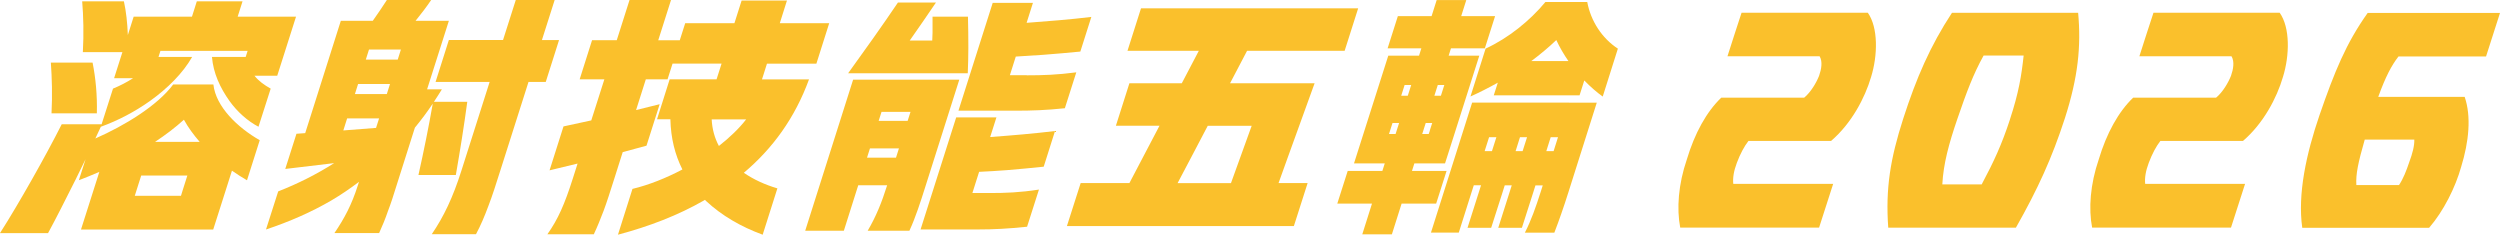
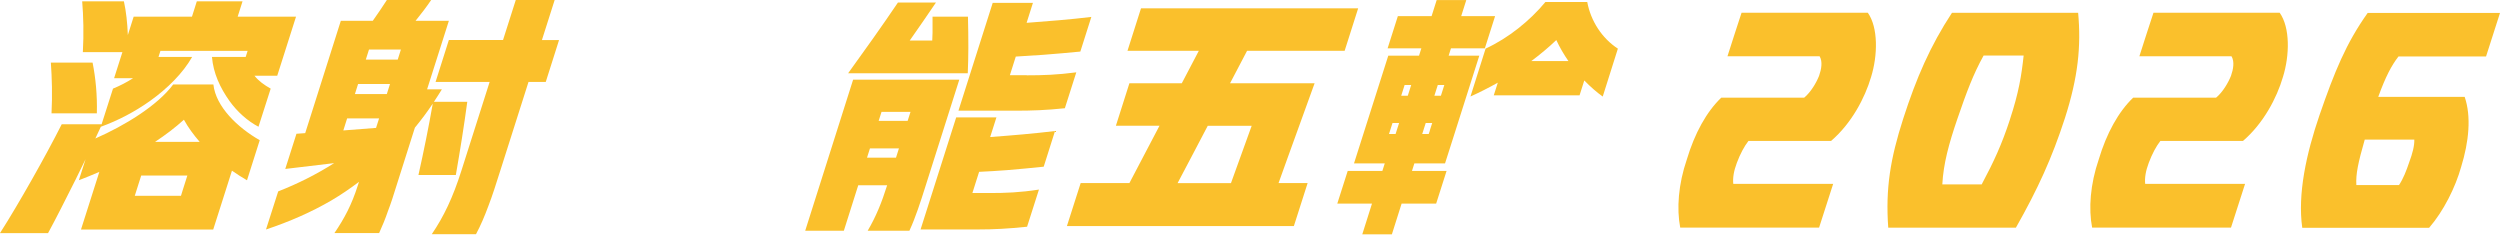
<svg xmlns="http://www.w3.org/2000/svg" id="_レイヤー_2" data-name="レイヤー 2" viewBox="0 0 520.14 48.84">
  <defs>
    <style>
      .cls-1 {
        fill: #fac02c;
      }
    </style>
  </defs>
  <g id="_レイヤー_2-2" data-name=" レイヤー 2">
    <g id="_レイヤー_1-2" data-name=" レイヤー 1-2">
      <g>
        <path class="cls-1" d="M20.15,23.58c.1-3.81-.25-7.37-.89-10.56h-8.68c.23,3.19.33,6.75.14,10.56,0,0,9.43,0,9.43,0Z" />
        <path class="cls-1" d="M44.4,17.58h-8.37c-3.3,4.42-10.12,8.57-16.19,11.23.4-.86.79-1.69,1.15-2.46v.02c3.62-1.31,7.08-3.14,10.17-5.33,3.76-2.68,6.91-5.85,8.82-9.2h-7c.13-.42.27-.85.4-1.26h18.14l-.4,1.26h-7.02c.28,3.37,1.68,6.4,3.67,9.2,1.61,2.23,3.73,4.13,6.01,5.33l2.54-7.93c-1.37-.77-2.53-1.61-3.37-2.68h4.73c.55-1.73,1.1-3.45,1.65-5.18l2.26-7.11h-12.14l1.01-3.19h-9.51l-1.01,3.19h-12.13l-1.21,3.82c-.1-2.51-.35-4.9-.82-7.01h-8.68c.26,3.14.35,6.75.14,10.56h8.23l-1.73,5.43h3.95c-1.34.86-2.77,1.59-4.18,2.17l-2.37,7.42h-8.3c-3.27,6.49-9.01,16.66-12.84,22.64h10c1.63-2.99,3.68-7.06,5.71-11.1.71-1.43,1.41-2.87,2.09-4.27l-1.39,4.37c1.44-.55,2.86-1.14,4.26-1.74l-3.82,12h27.51c.55-1.67,1.07-3.35,1.6-5.02l2.3-7.23c1.02.71,2.07,1.39,3.13,2l2.65-8.34c-4.61-2.63-9.12-6.96-9.64-11.57v-.02ZM38.26,24.9c.88,1.61,2,3.13,3.28,4.61h-9.27c2.17-1.44,4.2-2.97,6-4.61h0ZM37.66,40.74h-9.62l1.34-4.22h9.6l-1.03,3.25c-.09.31-.2.67-.3.98h0Z" />
        <path class="cls-1" d="M116.33,8.33h-3.58L115.4,0h-8.09l-2.65,8.32h-11.27l-2.77,8.73h11.25l-5.85,18.39c-1.81,5.72-3.71,9.64-6.19,13.29h9.2c.98-1.83,1.78-3.71,2.59-5.9.82-2.11,1.59-4.56,2.49-7.4l5.85-18.39h3.59l2.77-8.73h.01Z" />
        <path class="cls-1" d="M94.84,36.41c.88-5.08,1.7-10.15,2.38-15.23h-6.94c.56-.85,1.12-1.71,1.66-2.6h-3.08l4.53-14.25h-6.93c1.17-1.44,2.28-2.9,3.25-4.33h-9.22c-.91,1.43-1.91,2.88-2.93,4.33h-6.65l-7.41,23.37c-.61.04-1.21.09-1.82.13l-2.33,7.32c3.4-.4,6.79-.8,10.17-1.21-3.65,2.32-7.59,4.3-11.64,5.88l-2.54,7.93c4.84-1.61,9.49-3.64,13.59-6.04,2.02-1.19,3.93-2.49,5.76-3.88l-.25.77c-1.28,4.02-2.79,6.85-4.86,9.89h9.3c.69-1.52,1.3-2.99,1.83-4.56.63-1.62,1.18-3.35,1.79-5.33l3.82-12.04c1.31-1.6,2.56-3.26,3.72-5-.87,4.95-1.87,9.9-2.98,14.85h7.78ZM83.41,10.31l-.66,2.09h-6.64l.66-2.09h6.64ZM81.14,17.48l-.66,2.09h-6.64l.66-2.09h6.64ZM72.23,24.64h6.64l-.63,1.97c-2.27.18-4.54.36-6.81.53l.79-2.5h0Z" />
-         <path class="cls-1" d="M168.33,16.52h-9.8c.13-.39.26-.79.38-1.18l.66-2.09h10.28l2.67-8.42h-10.28l1.49-4.72h-9.43l-1.5,4.72h-10.24l-1.13,3.55h-4.48L139.61,0h-8.63l-2.66,8.37h-5.14l-2.58,8.14h5.14l-2.72,8.54c-2.06.46-4.03.88-5.78,1.25l-2.9,9.14c1.78-.43,3.77-.91,5.83-1.41l-1,3.14c-1.72,5.38-3.06,8.42-5.28,11.57h9.66c.74-1.57,1.35-3.09,2.05-4.92.7-1.88,1.36-3.97,2.21-6.65l1.75-5.52c1.76-.47,3.44-.93,4.95-1.34l2.74-8.63c-1.51.39-3.17.8-4.91,1.22l2.03-6.4h4.52l1.04-3.27h10.2l-1.04,3.27h-9.76l-2.63,8.32h2.78c.09,3.89.94,7.35,2.5,10.44-3.39,1.79-6.97,3.22-10.39,4.04l-3.02,9.53c6.53-1.73,12.53-4.05,17.87-7.11.08-.04.15-.09.23-.14.1.1.19.2.29.29,3.19,2.96,7.17,5.3,11.72,6.96l3.06-9.64c-2.56-.75-4.94-1.84-6.98-3.24,6-5.06,10.63-11.41,13.57-19.46v.02ZM148.07,24.84h7.17c-1.47,1.89-3.42,3.77-5.67,5.53-.88-1.65-1.4-3.5-1.5-5.53Z" />
        <path class="cls-1" d="M184.45,15.24h16.9c.08-1.78.11-3.48.12-5.28,0-2.17-.02-4.35-.08-6.49h-7.37c.02,1.06,0,2.19,0,3.35,0,.51-.04,1.08-.06,1.62h-4.69c1.84-2.63,3.67-5.26,5.46-7.91h-7.91c-3.33,4.92-6.8,9.79-10.36,14.71h7.99Z" />
        <path class="cls-1" d="M207.31,24.43h-8.37l-7.41,23.31h11.88c3.4,0,6.36-.16,10.28-.57l2.47-7.73c-4.02.62-6.93.72-10.33.72h-3.52l1.4-4.41c1.91-.09,3.84-.2,5.76-.35,2.54-.21,5.16-.46,7.68-.72l2.35-7.42c-4.49.54-9.02.92-13.49,1.25l1.3-4.08h0Z" />
        <path class="cls-1" d="M213.6,15.65h-3.49l1.23-3.88c1.91-.12,3.84-.24,5.75-.37,2.54-.21,5.16-.41,7.68-.67l2.29-7.21c-4.48.54-9.01.9-13.47,1.23l1.32-4.16h-8.37l-7.13,22.44h11.88c3.4,0,6.31-.1,10.26-.51l2.38-7.47c-3.97.52-6.9.62-10.3.62l-.03-.02Z" />
        <path class="cls-1" d="M199.6,16.57h-22.1l-9.97,31.43h8.04c1.01-3.17,2.01-6.31,2.99-9.45h6.02l-.02.05c-1.12,3.55-2.29,6.44-4.03,9.4h8.68c.69-1.49,1.22-2.91,1.76-4.43.53-1.47,1.03-3.09,1.63-4.97l6.99-22.03h.01ZM189.44,23.27l-.6,1.88h-6.03l.6-1.88h6.03ZM180.39,32.8l.61-1.93h6.03l-.61,1.93h-6.03Z" />
        <path class="cls-1" d="M273.51,17.32h-17.59l3.54-6.75h20.3l2.81-8.83h-45.18l-2.81,8.83h14.84l-3.54,6.75h-10.9l-2.81,8.84h9.07l-6.26,11.93h-10.14l-2.86,8.94h47.22l2.86-8.94h-6.05c.66-1.83,1.31-3.66,2.01-5.59l5.49-15.17h0ZM245.01,38.09c.99-1.89,1.99-3.78,3-5.69l3.27-6.23h9.14l-4.31,11.93h-11.1Z" />
        <path class="cls-1" d="M298.8,42.36l2.17-6.8h-7.2l.5-1.57h6.38c.55-1.73,1.12-3.5,1.67-5.23l5.46-17.18h-6.38l.48-1.52h7.05l2.13-6.7h-7.05l1.06-3.35h-6.16l-1.06,3.35h-7.02l-2.13,6.7h7.02l-.48,1.52h-6.4l-7.13,22.41h6.4l-.5,1.57h-7.21l-2.17,6.8h7.22l-2.02,6.39h6.16c.66-2.09,1.33-4.2,1.99-6.29l.03-.1h7.19ZM297.26,27.88h-1.36l.73-2.29h1.35l-.43,1.34c-.07.29-.18.65-.3.95h0ZM299.79,19.92h-1.36l.71-2.24h1.36l-.71,2.24ZM293.61,17.68l-.71,2.24h-1.37l.71-2.24h1.37ZM289.72,25.59h1.37l-.73,2.29h-1.37s.73-2.29.73-2.29Z" />
        <path class="cls-1" d="M330.26.42h-8.73c-3.24,3.91-7.73,7.52-12.44,9.69l-3.15,9.97c1.81-.82,3.73-1.78,5.69-2.88l-.84,2.63h17.85l.98-3.09c1.3,1.34,2.62,2.48,3.84,3.35l3.15-9.97c-3.33-2.17-5.64-5.77-6.37-9.69h.02ZM323.8,8.34c.73,1.57,1.58,3,2.52,4.37h-7.73c1.79-1.34,3.55-2.79,5.2-4.37h.01Z" />
-         <path class="cls-1" d="M326.44,21.34h-20.15l-8.57,27.05h5.79c.89-2.83,1.78-5.67,2.7-8.53l.42-1.31h1.51l-2.81,8.84h4.92c.78-2.4,1.53-4.82,2.31-7.21l.51-1.62h1.46l-2.81,8.84h4.92c.78-2.4,1.53-4.82,2.31-7.21l.51-1.62h1.52l-.45,1.42c-1.01,3.14-1.93,5.8-3.27,8.42h6.13c.52-1.32.98-2.63,1.46-3.99.51-1.44.97-2.86,1.47-4.43l5.9-18.63h-5.8l.02-.02ZM308.89,31.44l.92-2.89h1.52l-.92,2.89h-1.52ZM315.33,31.44l.91-2.89h1.47l-.92,2.89h-1.46ZM321.72,31.44l.91-2.89h1.52l-.91,2.89h-1.52Z" />
        <path class="cls-1" d="M362.34,2.66c-1.01,3.03-1.97,6.07-2.93,9.05h19.17c.67,1.12.36,2.73-.11,4.07-.57,1.43-1.7,3.38-3.1,4.54h-17.25c-3.06,2.93-5.53,7.4-7.16,12.84-1.78,5.19-2.14,10.26-1.38,14.2h28.89c.98-3.03,1.97-6.07,2.93-9.1h-20.78c-.13-1.21.09-2.66.75-4.4.69-1.84,1.54-3.43,2.41-4.54h17.19c4.25-3.64,7.04-8.95,8.32-13.3,1.39-4.48,1.51-10.28-.68-13.37h-26.27Z" />
        <path class="cls-1" d="M406.12,2.66c-4.51,6.88-7.39,13.49-10.16,22.08-2.65,8.26-3.69,14.46-3.1,22.63h26.56c4.58-8.08,7.52-14.53,10.2-22.79,2.74-8.54,3.39-14.93,2.75-21.92,0,0-26.25,0-26.25,0ZM418.19,24.84c-1.71,5.22-3.34,8.75-5.89,13.53h-8.19c.23-4.34,1.37-8.49,3.13-13.63,1.94-5.63,3.28-9.25,5.46-13.18h8.33c-.44,4.13-1.02,7.73-2.85,13.28h.01Z" />
        <path class="cls-1" d="M448.04,2.66c-1.01,3.03-1.97,6.07-2.93,9.05h19.17c.67,1.12.36,2.73-.11,4.07-.57,1.43-1.7,3.38-3.1,4.54h-17.25c-3.06,2.93-5.53,7.4-7.16,12.84-1.78,5.19-2.14,10.26-1.38,14.2h28.89c.98-3.03,1.97-6.07,2.93-9.1h-20.78c-.13-1.21.09-2.66.75-4.4.69-1.84,1.54-3.43,2.41-4.54h17.19c4.25-3.64,7.04-8.95,8.31-13.3,1.4-4.48,1.52-10.28-.68-13.37h-26.27,0Z" />
        <path class="cls-1" d="M517.24,11.74c.96-3.01,1.92-6.05,2.9-9.05h-27.53c-4.49,6.3-6.9,12.23-10.01,21.23-2.79,8.13-4.59,16.5-3.6,23.48h26.39c3.02-3.49,5.48-8.43,6.67-12.69,1.62-5.25,2.13-10.48.73-14.56h-17.98c1.52-4.2,2.78-6.57,4.21-8.4h18.22ZM501.24,33.79c-.6,1.78-1.24,3.41-2.11,4.71h-8.88c-.12-2.28.34-4.55,1.75-9.46h10.31c.05,1.22-.36,2.86-1.07,4.75Z" />
      </g>
    </g>
  </g>
</svg>